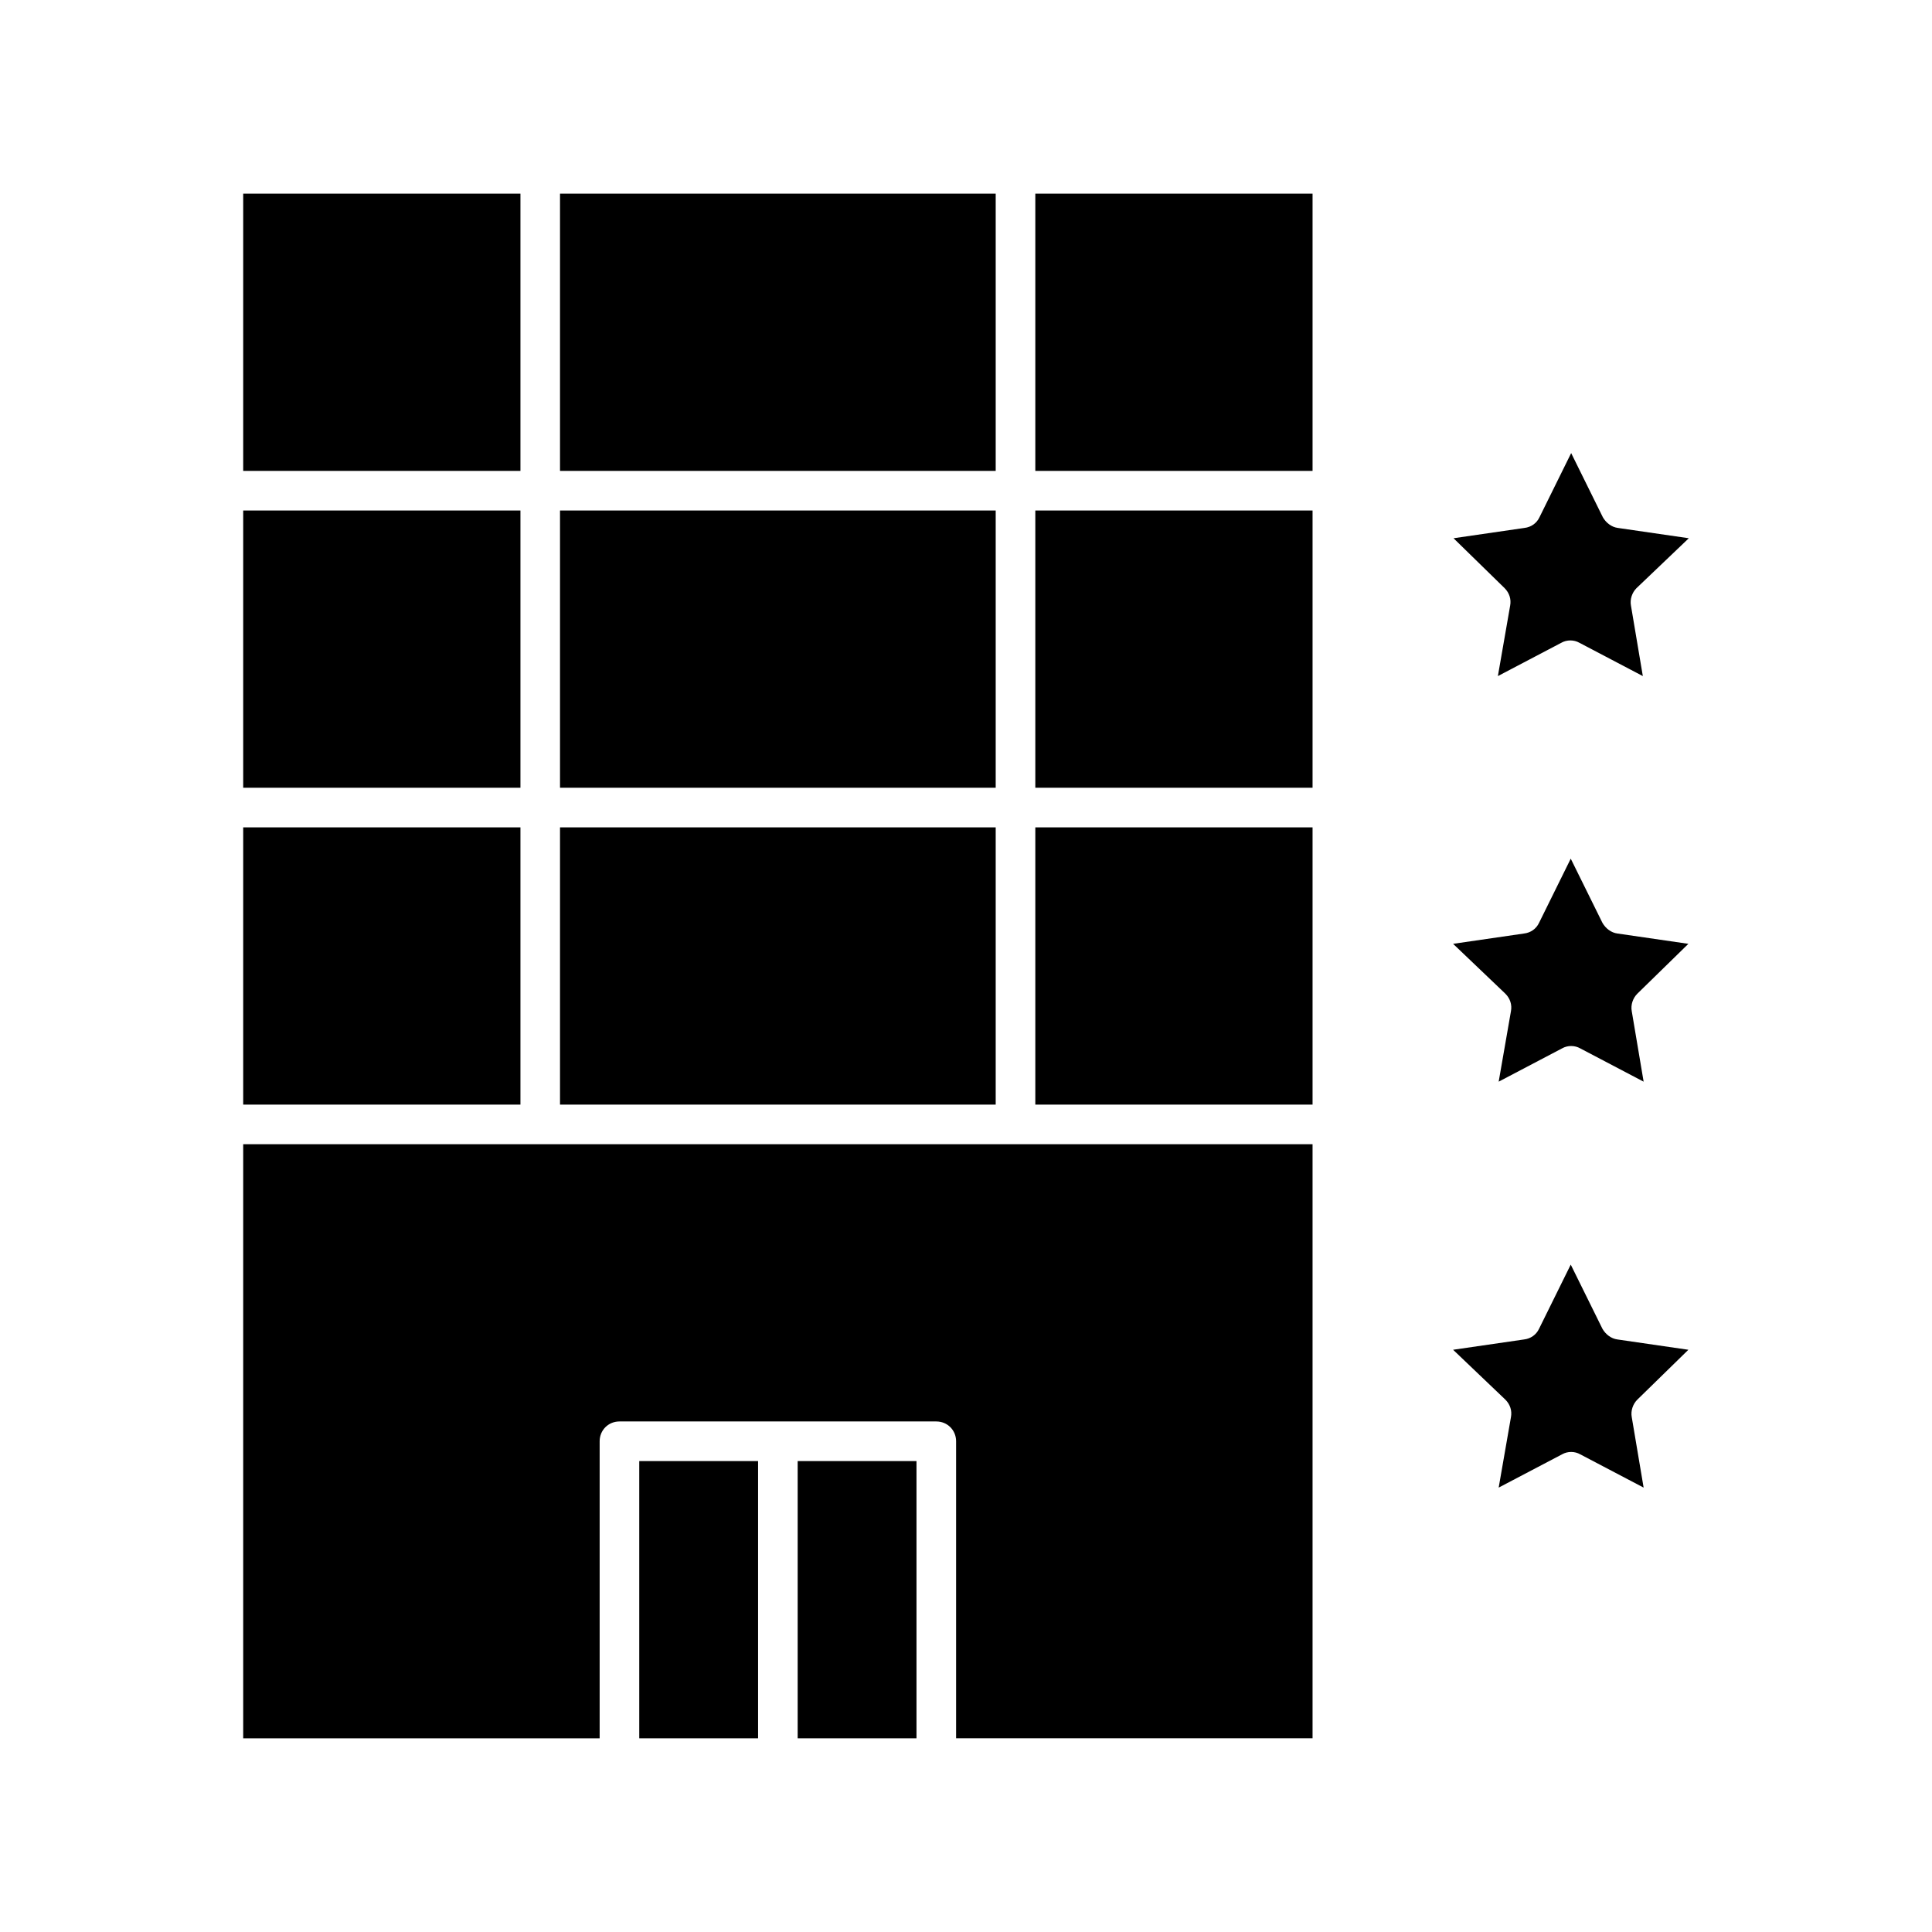
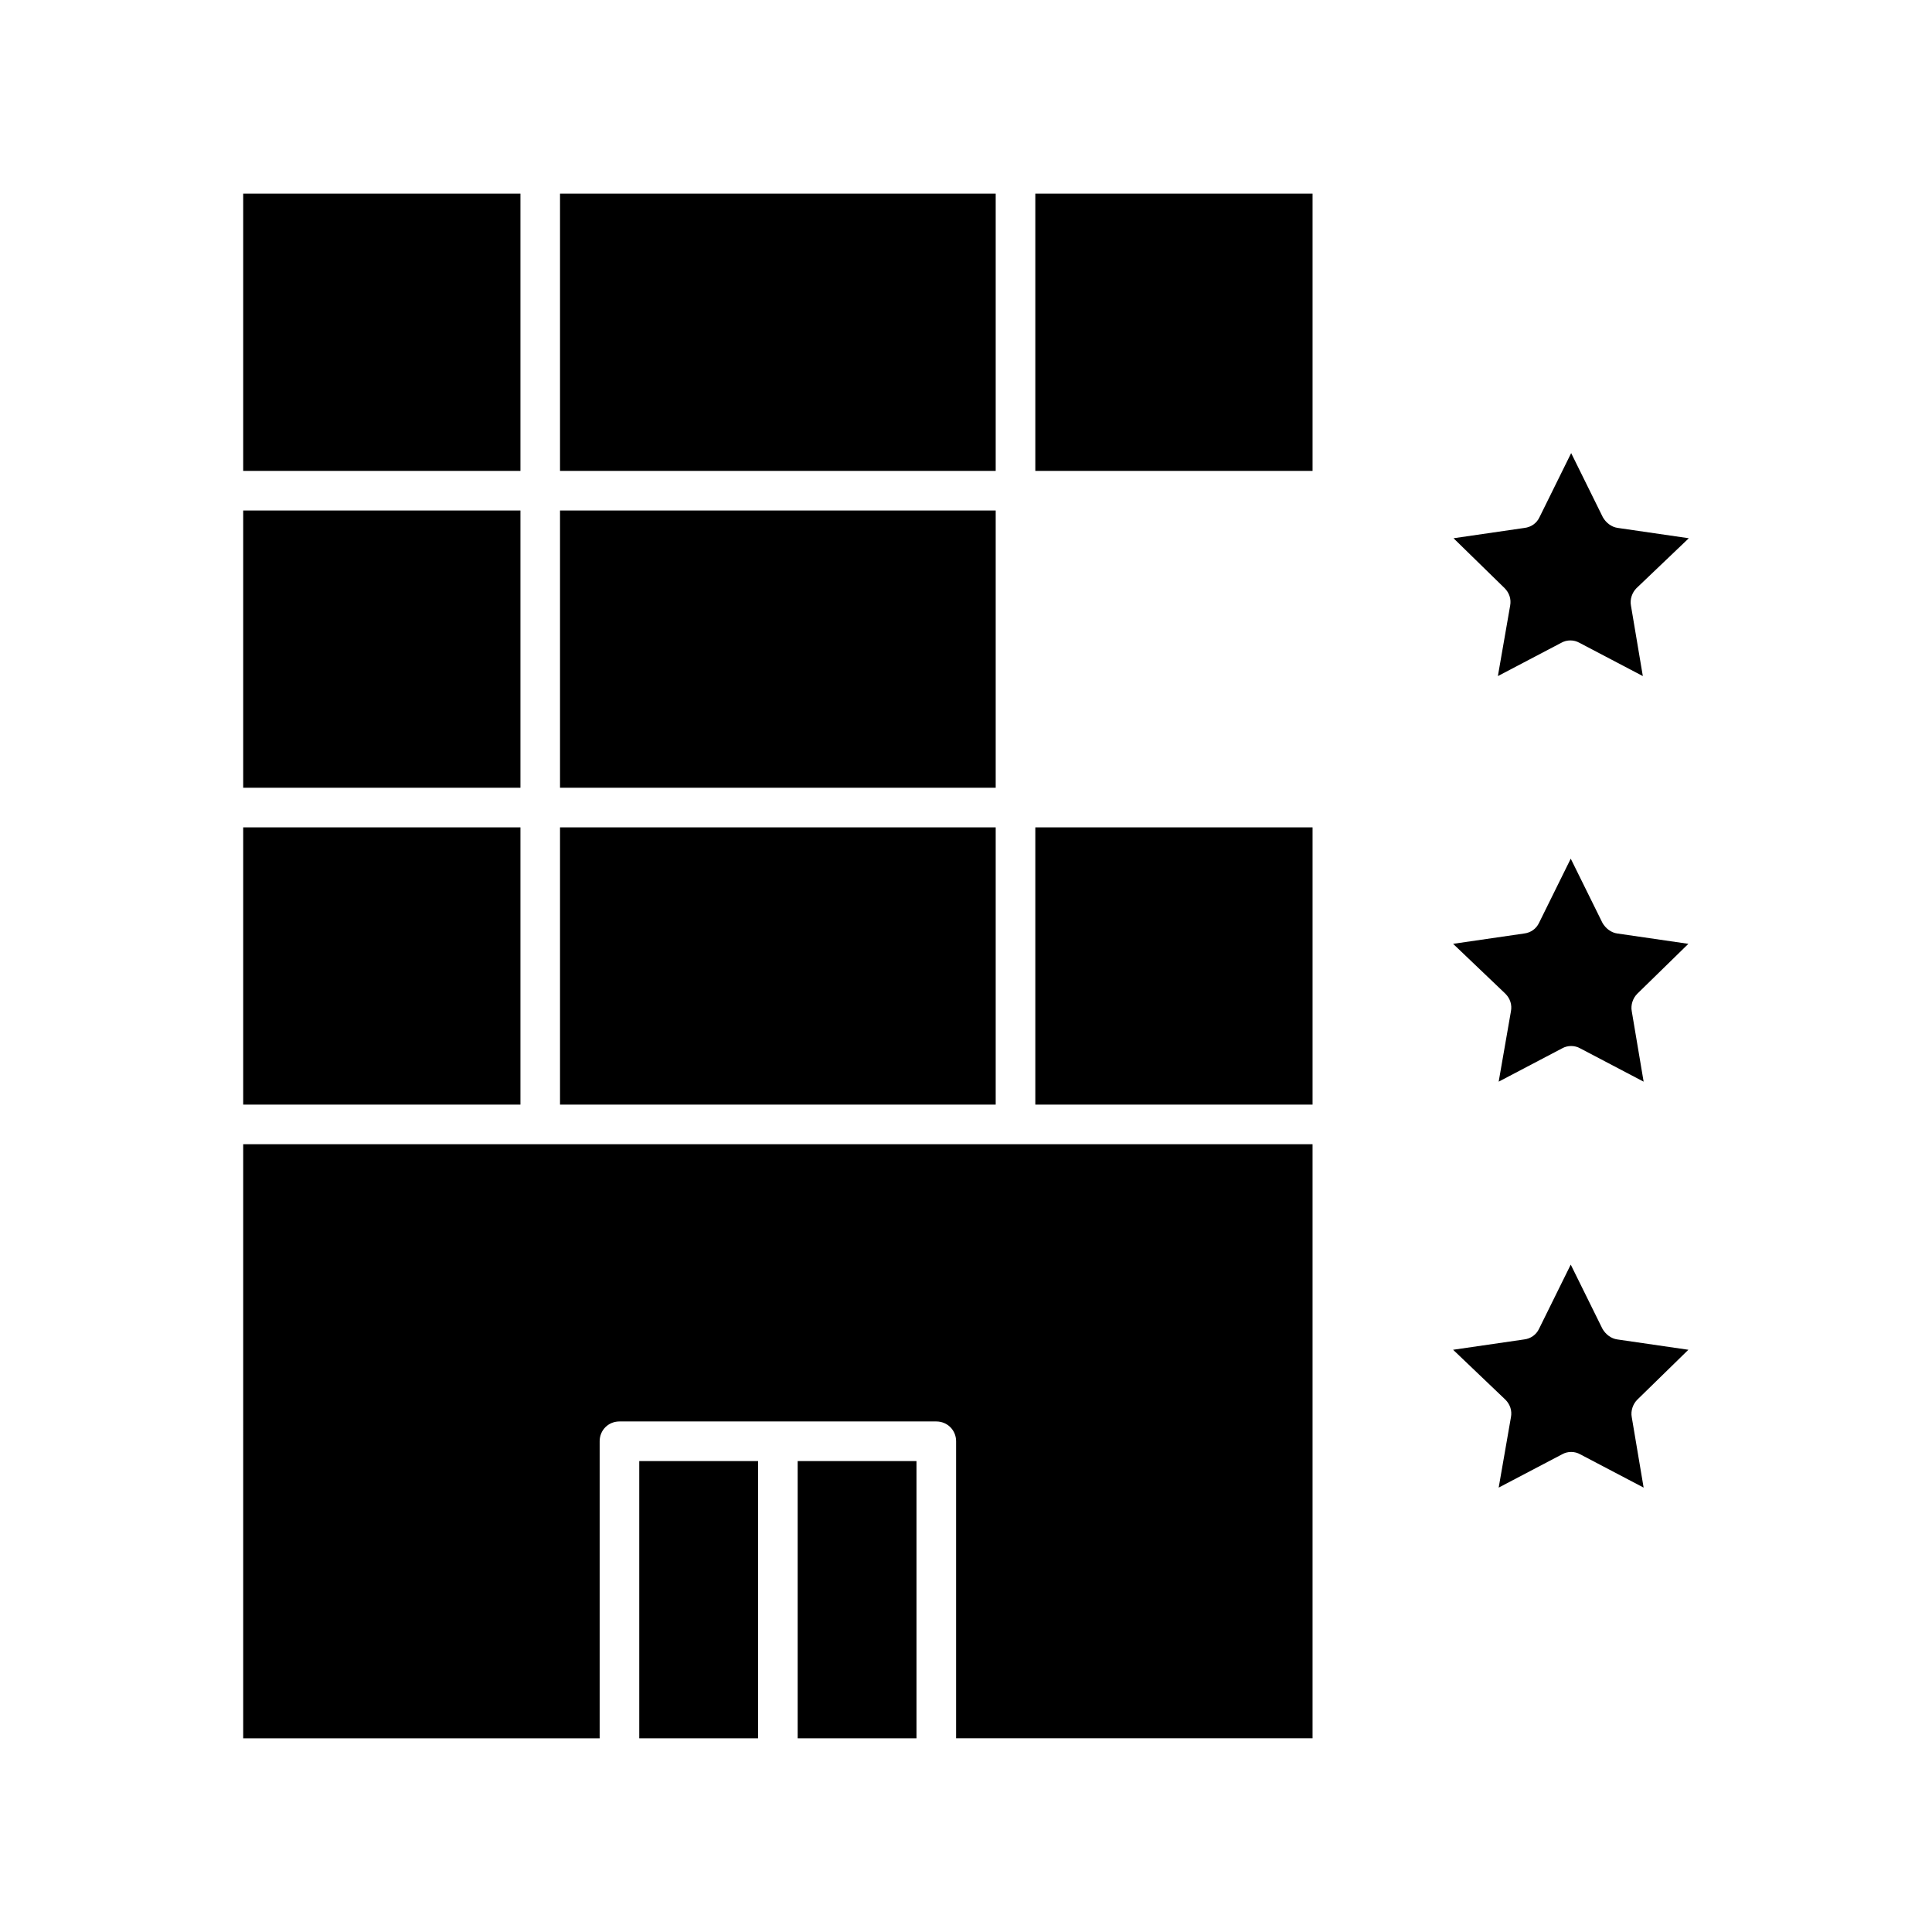
<svg xmlns="http://www.w3.org/2000/svg" fill="#000000" width="800px" height="800px" version="1.1" viewBox="144 144 512 512">
  <g>
    <path d="m591.55 286.64-18.789-2.731c-1.68-0.211-3.148-1.363-3.988-2.832l-8.398-17.004-8.398 17.004c-0.734 1.574-2.203 2.625-3.988 2.832l-18.789 2.731 13.539 13.227c1.258 1.258 1.785 2.938 1.469 4.617l-3.254 18.684 16.793-8.816c1.469-0.84 3.359-0.84 4.828 0l16.793 8.816-3.148-18.684c-0.316-1.68 0.316-3.465 1.469-4.617z" />
    <path d="m542.95 407.35c1.258 1.258 1.785 2.938 1.469 4.617l-3.254 18.684 16.793-8.816c1.469-0.84 3.359-0.84 4.828 0l16.793 8.816-3.148-18.684c-0.316-1.68 0.316-3.465 1.469-4.617l13.539-13.227-18.789-2.731c-1.68-0.211-3.148-1.363-3.988-2.832l-8.398-17.004-8.398 17.004c-0.734 1.574-2.203 2.625-3.988 2.832l-18.789 2.731z" />
    <path d="m542.95 514.93c1.258 1.258 1.785 2.938 1.469 4.617l-3.254 18.684 16.793-8.816c1.469-0.84 3.359-0.84 4.828 0l16.793 8.816-3.148-18.684c-0.316-1.68 0.316-3.465 1.469-4.617l13.539-13.227-18.789-2.731c-1.68-0.211-3.148-1.363-3.988-2.832l-8.398-17.004-8.398 17.004c-0.734 1.574-2.203 2.625-3.988 2.832l-18.789 2.731z" />
-     <path d="m418.37 279.29h73.473v73.473h-73.473z" />
    <path d="m418.37 195.32h73.473v73.473h-73.473z" />
    <path d="m418.37 363.26h73.473v73.473h-73.473z" />
    <path d="m208.45 604.67h94.465v-78.723c0-2.938 2.309-5.246 5.246-5.246h83.969c2.938 0 5.246 2.309 5.246 5.246v78.719h94.465v-157.44h-283.39z" />
    <path d="m208.45 279.29h73.473v73.473h-73.473z" />
    <path d="m208.45 363.26h73.473v73.473h-73.473z" />
    <path d="m313.41 531.2h31.488v73.473h-31.488z" />
    <path d="m355.39 531.2h31.488v73.473h-31.488z" />
    <path d="m292.41 195.32h115.46v73.473h-115.46z" />
    <path d="m292.41 279.29h115.46v73.473h-115.46z" />
    <path d="m208.45 195.32h73.473v73.473h-73.473z" />
    <path d="m292.41 363.26h115.46v73.473h-115.46z" />
  </g>
</svg>